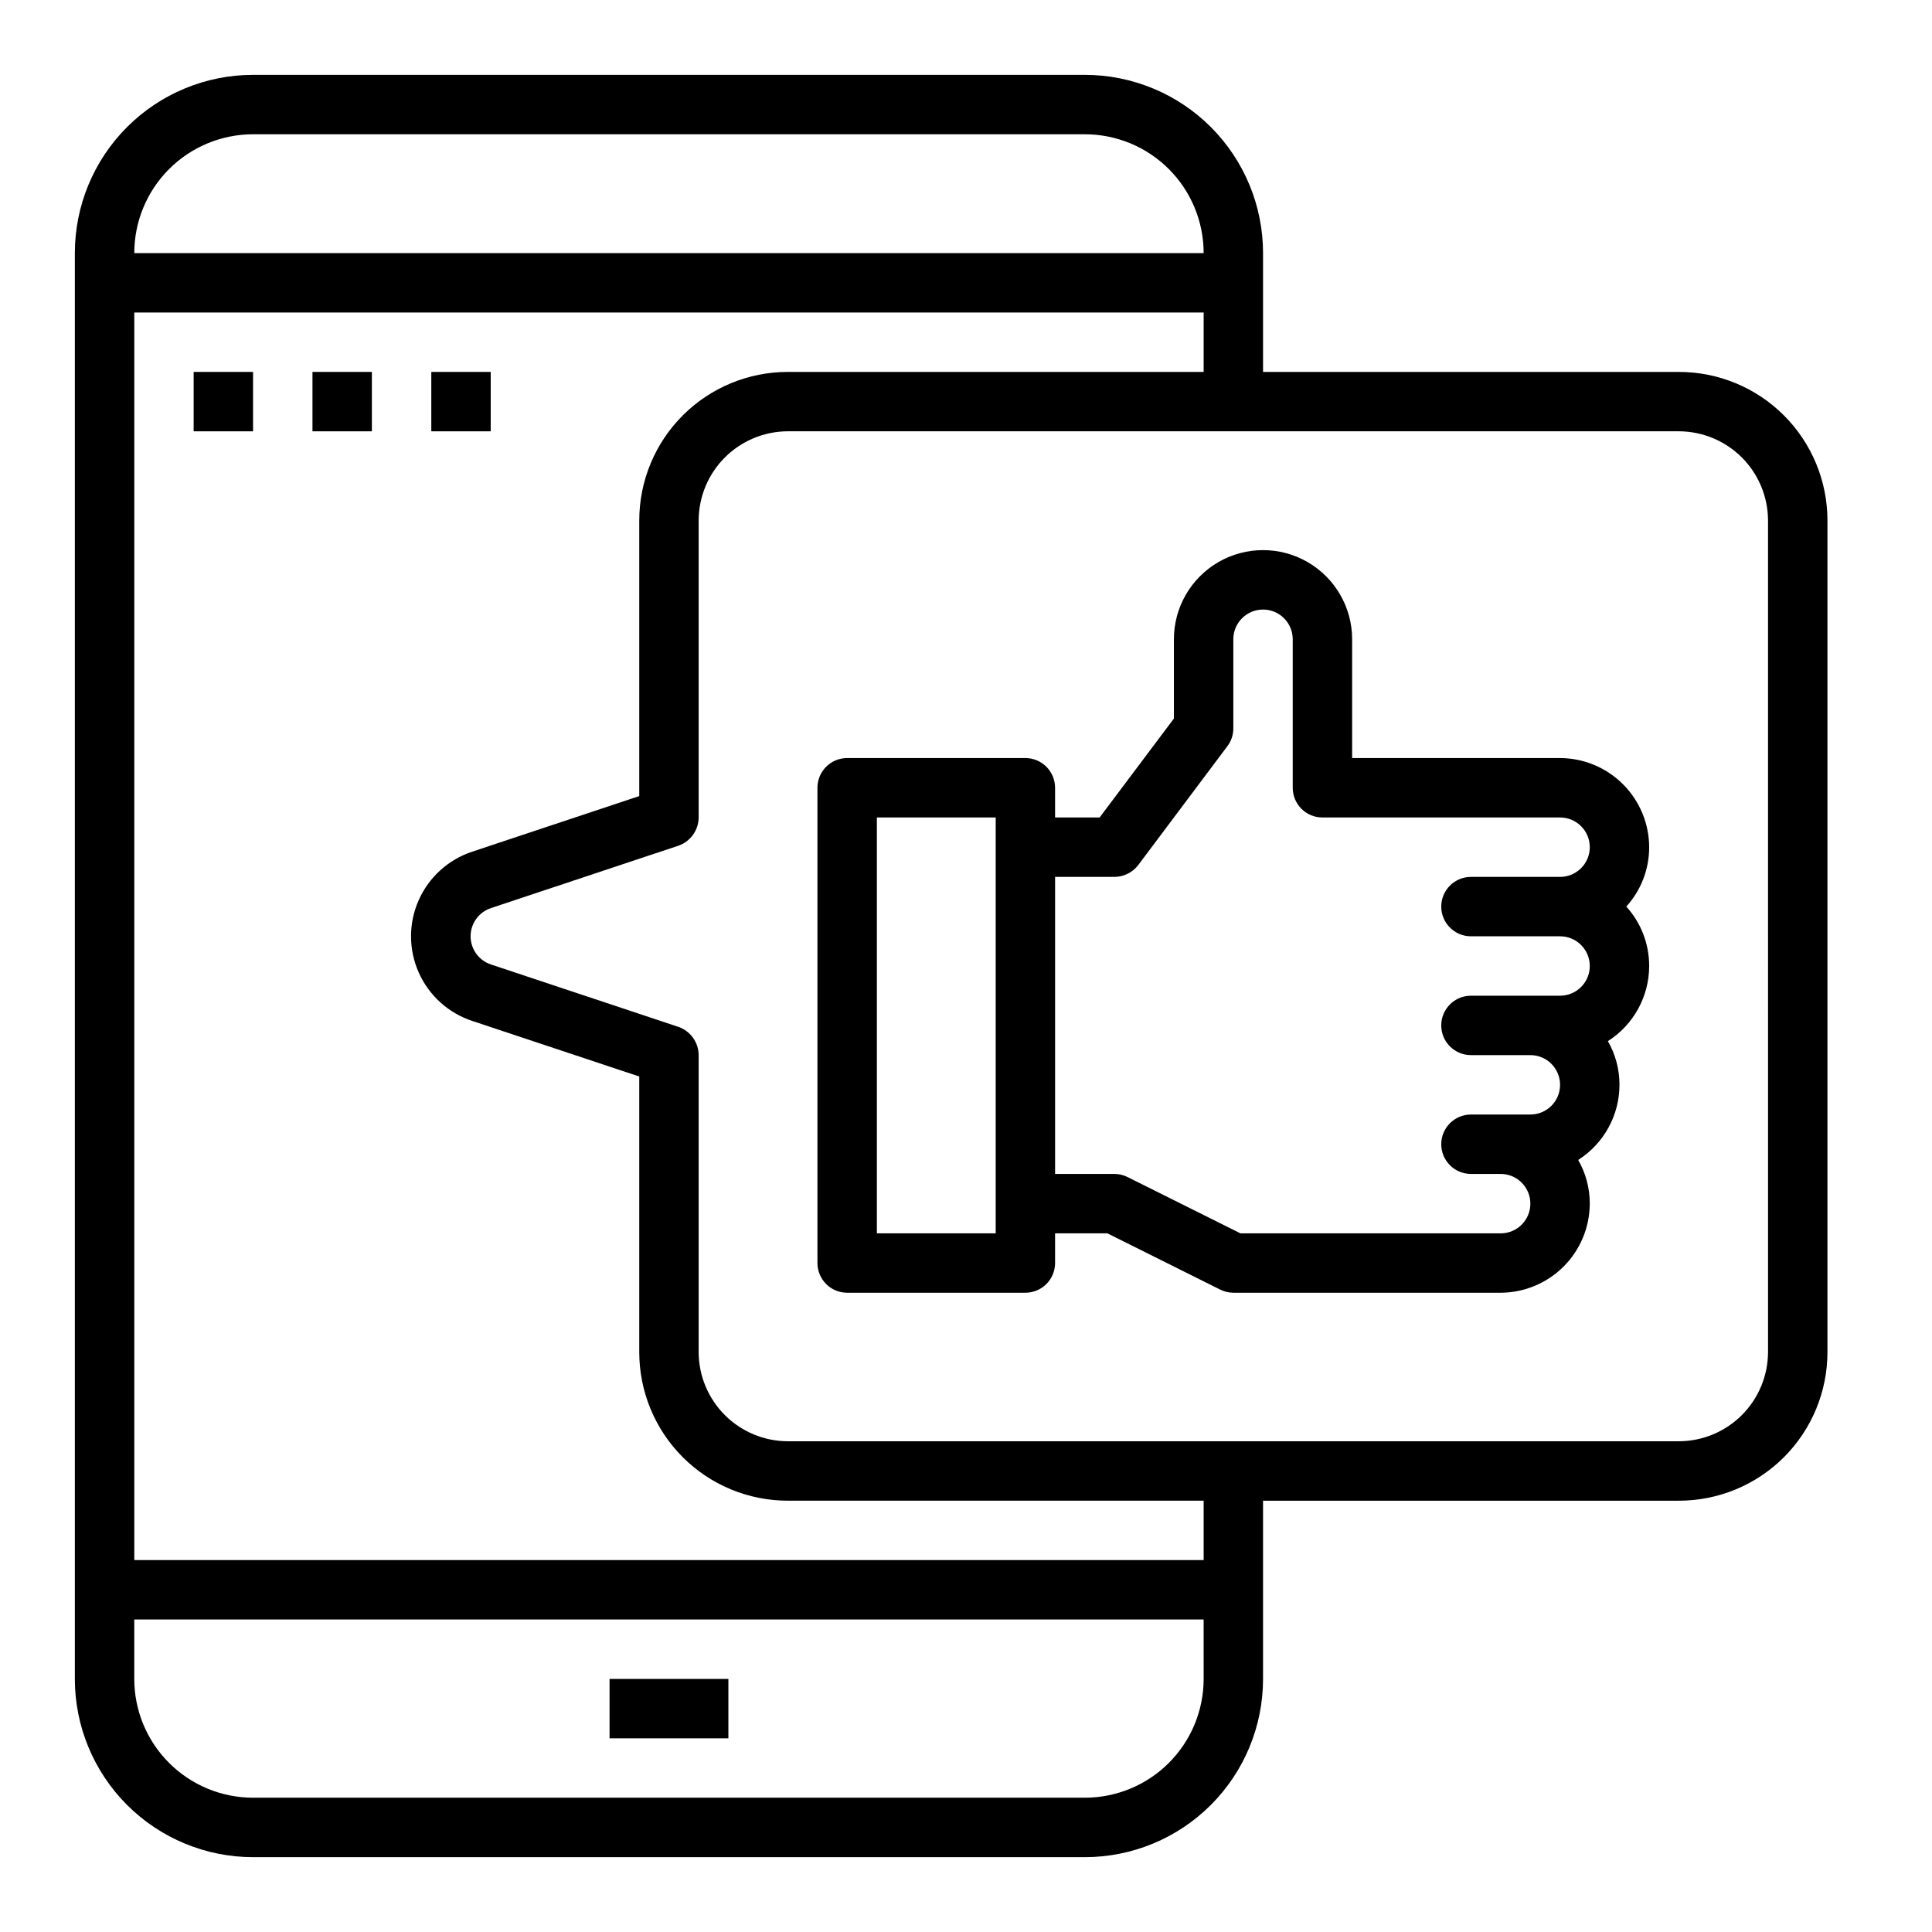
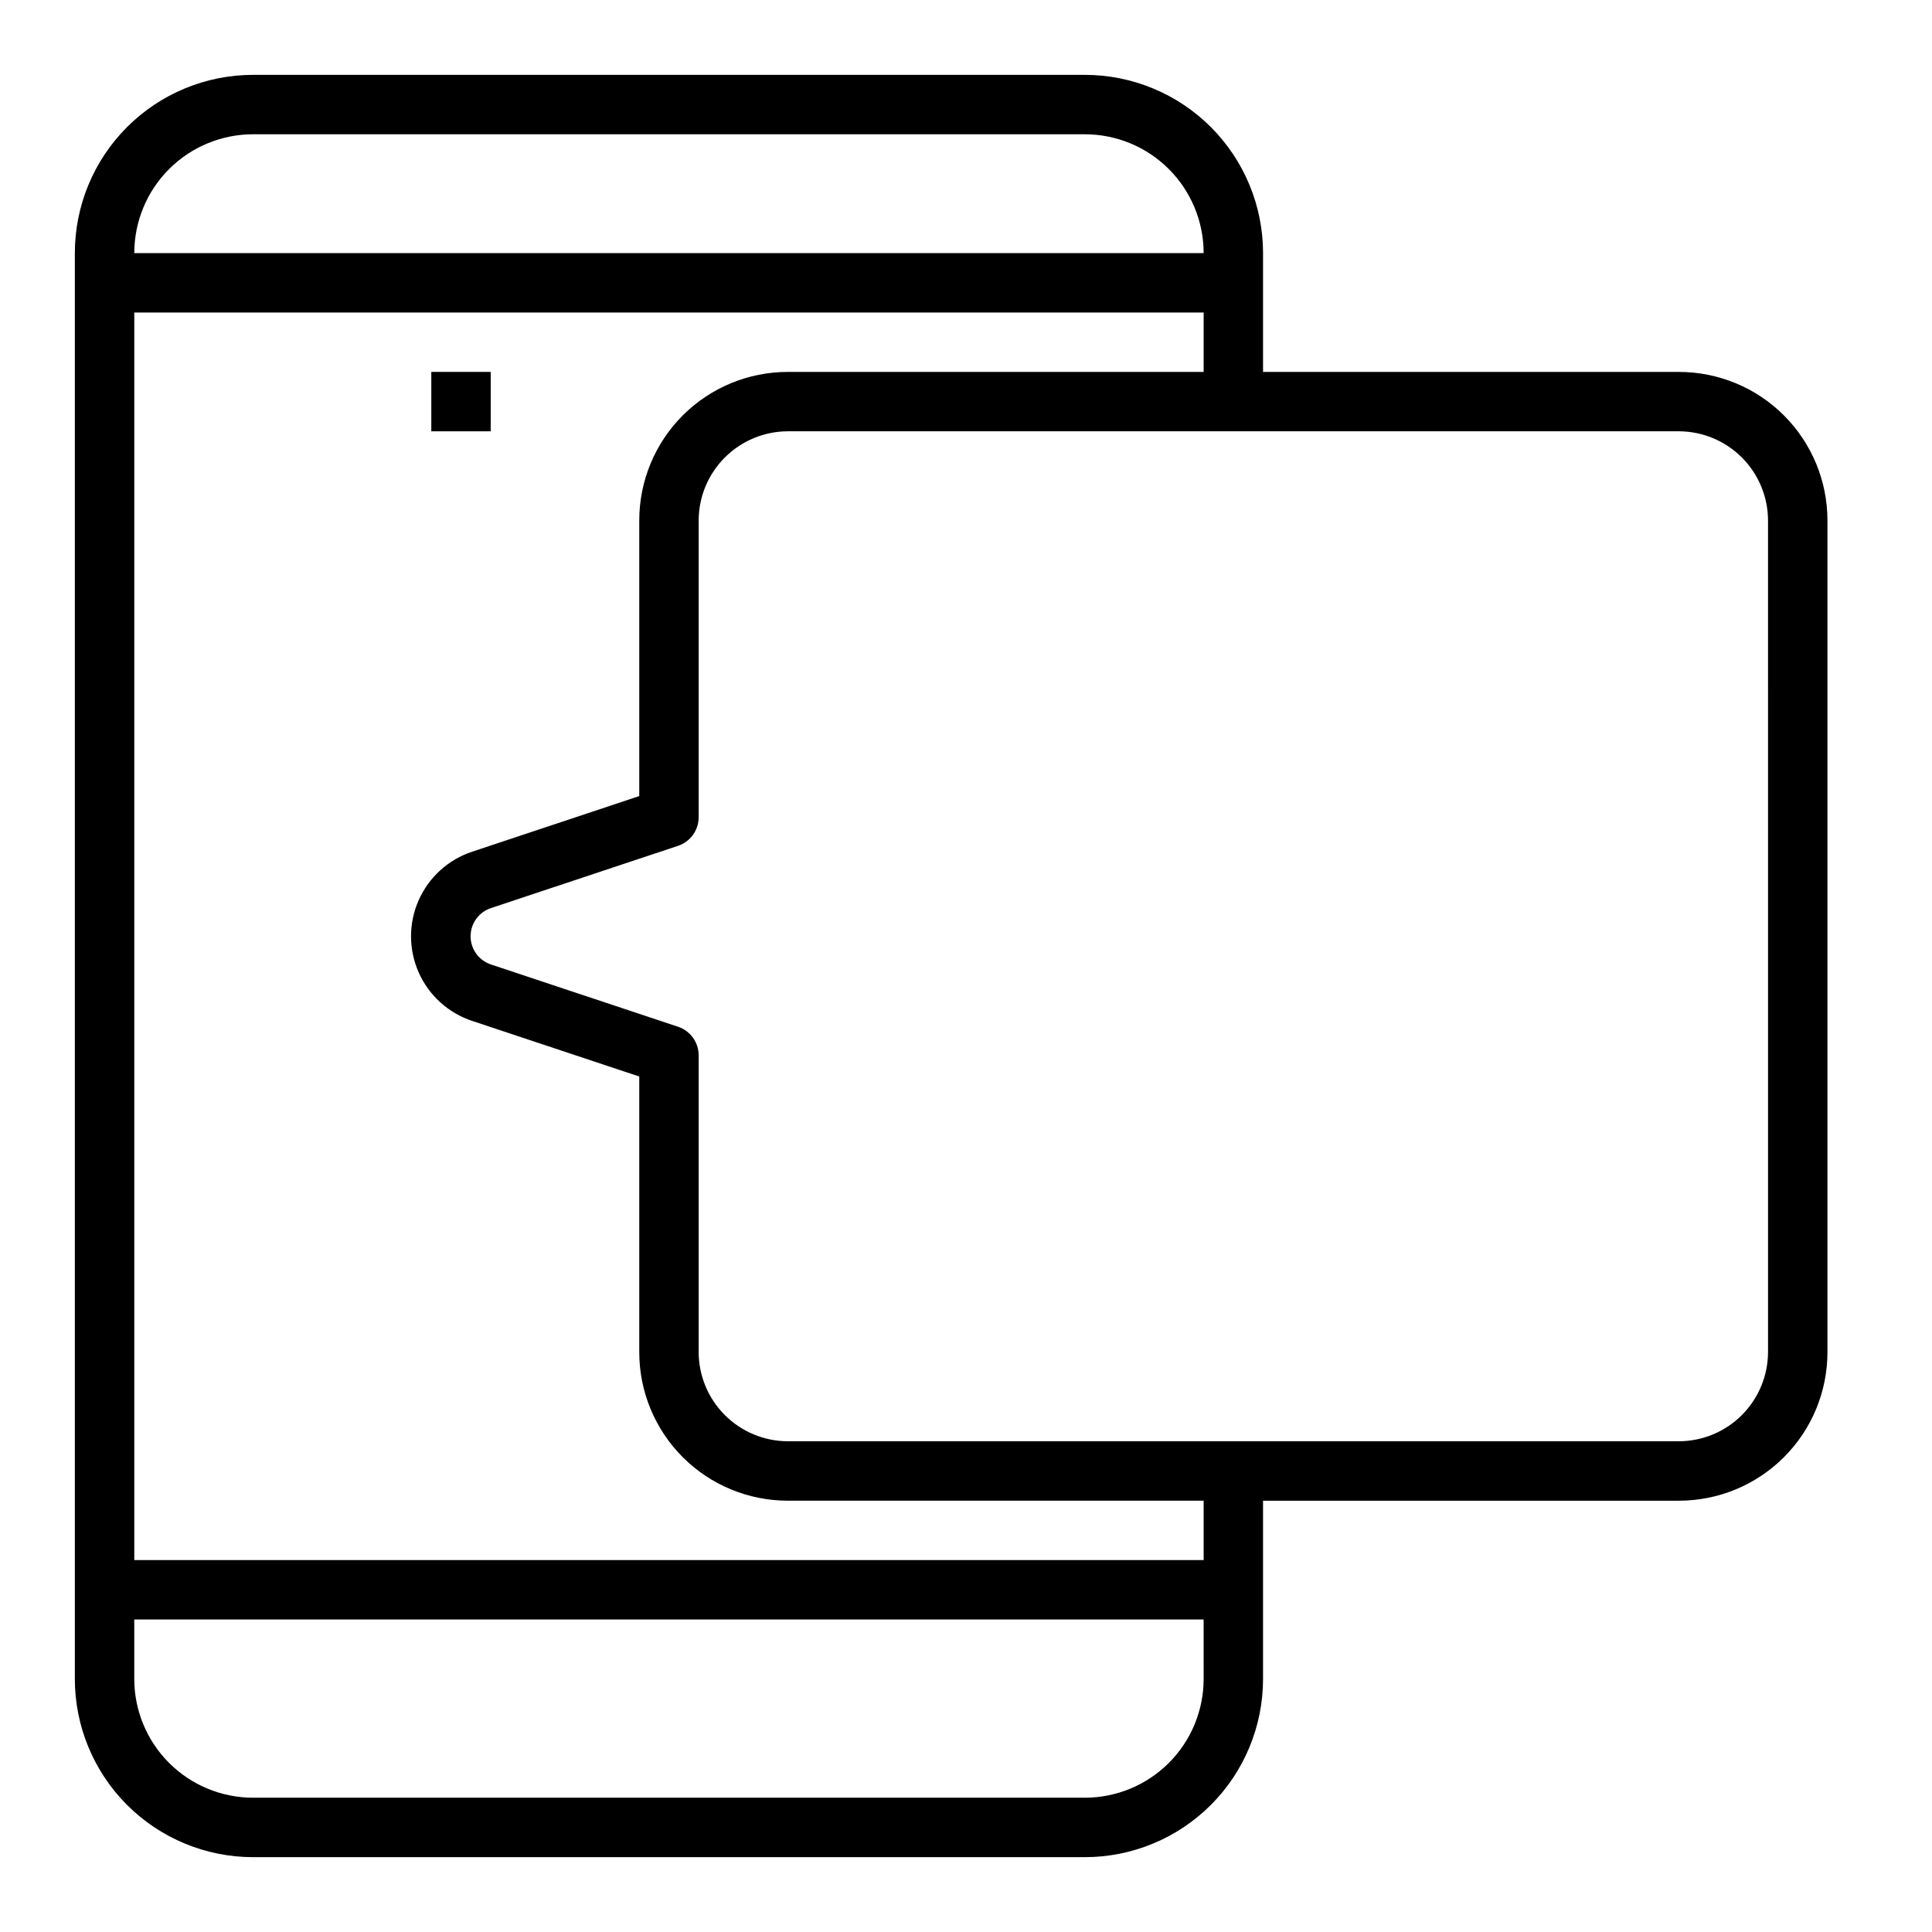
<svg xmlns="http://www.w3.org/2000/svg" fill="#000000" width="800px" height="800px" version="1.1" viewBox="144 144 512 512">
  <g>
-     <path d="m305.54 588.93h31.488v15.742h-31.488z" />
    <path d="m588.93 242.56h-110.21v-31.488c0-12.527-4.977-24.539-13.832-33.398-8.859-8.859-20.875-13.836-33.398-13.836h-220.42c-12.527 0-24.539 4.977-33.398 13.836s-13.836 20.871-13.836 33.398v377.86c0 12.527 4.977 24.543 13.836 33.398 8.859 8.859 20.871 13.836 33.398 13.836h220.42c12.523 0 24.539-4.977 33.398-13.836 8.855-8.855 13.832-20.871 13.832-33.398v-47.23h110.21c10.441 0 20.453-4.148 27.832-11.527 7.383-7.383 11.531-17.395 11.531-27.832v-220.42c0-10.438-4.148-20.449-11.531-27.832-7.379-7.383-17.391-11.527-27.832-11.527zm-377.86-62.977h220.42c8.348 0 16.359 3.316 22.266 9.223 5.902 5.906 9.223 13.914 9.223 22.266h-283.39c0-8.352 3.316-16.359 9.223-22.266s13.914-9.223 22.266-9.223zm251.91 409.34c0 8.352-3.32 16.363-9.223 22.266-5.906 5.906-13.918 9.223-22.266 9.223h-220.42c-8.352 0-16.359-3.316-22.266-9.223-5.906-5.902-9.223-13.914-9.223-22.266v-15.742h283.39zm0-31.488h-283.39v-330.62h283.39v15.742l-110.21 0.004c-10.438 0-20.449 4.144-27.832 11.527-7.379 7.383-11.527 17.395-11.527 27.832v73.051l-44.242 14.719v0.004c-6.34 2.082-11.5 6.754-14.211 12.855-2.707 6.098-2.707 13.059 0 19.16 2.711 6.102 7.871 10.77 14.211 12.855l44.242 14.719v73.055c0 10.438 4.148 20.449 11.527 27.832 7.383 7.379 17.395 11.527 27.832 11.527h110.21zm149.57-55.105-0.004 0.004c-0.02 6.258-2.512 12.254-6.938 16.676-4.426 4.426-10.422 6.922-16.68 6.938h-236.16c-6.258-0.016-12.254-2.512-16.676-6.938-4.426-4.422-6.922-10.418-6.941-16.676v-78.723c-0.023-3.371-2.164-6.367-5.352-7.477l-49.672-16.531c-3.231-1.062-5.414-4.078-5.414-7.481 0-3.398 2.184-6.414 5.414-7.477l49.672-16.531c3.188-1.113 5.328-4.106 5.352-7.481v-78.719c0.02-6.258 2.516-12.254 6.941-16.68 4.422-4.422 10.418-6.918 16.676-6.938h236.16c6.258 0.02 12.254 2.516 16.68 6.938 4.426 4.426 6.918 10.422 6.938 16.68z" />
-     <path d="m195.32 242.56h15.742v15.742h-15.742z" />
-     <path d="m226.81 242.56h15.742v15.742h-15.742z" />
    <path d="m258.3 242.56h15.742v15.742h-15.742z" />
-     <path d="m581.05 368.51c-0.02-6.258-2.512-12.254-6.938-16.68-4.426-4.426-10.422-6.918-16.68-6.938h-55.102v-31.488c0-8.438-4.504-16.234-11.809-20.453-7.309-4.219-16.309-4.219-23.617 0-7.305 4.219-11.809 12.016-11.809 20.453v21.02l-19.68 26.211h-11.809v-7.871c0-2.086-0.828-4.09-2.305-5.566-1.477-1.477-3.477-2.305-5.566-2.305h-47.23c-4.348 0-7.875 3.523-7.875 7.871v125.95c0 2.086 0.832 4.09 2.309 5.566 1.477 1.477 3.477 2.305 5.566 2.305h47.23c2.09 0 4.09-0.828 5.566-2.305 1.477-1.477 2.305-3.481 2.305-5.566v-7.871h13.855l29.836 14.879c1.098 0.559 2.309 0.855 3.543 0.863h70.848c6.258-0.02 12.254-2.512 16.68-6.938 4.422-4.426 6.918-10.422 6.938-16.676 0.012-4.062-1.051-8.055-3.07-11.574 6.809-4.332 10.938-11.844 10.941-19.914 0.012-4.062-1.047-8.055-3.07-11.574 6.812-4.332 10.938-11.844 10.941-19.914 0.012-5.82-2.148-11.438-6.062-15.746 3.914-4.309 6.074-9.922 6.062-15.742zm-173.18 102.34h-31.488v-110.21h31.488zm125.95-78.723h23.617-0.004c4.348 0 7.875 3.527 7.875 7.875s-3.527 7.871-7.875 7.871h-23.613c-4.348 0-7.875 3.523-7.875 7.871 0 4.348 3.527 7.871 7.875 7.871h15.742c4.348 0 7.871 3.527 7.871 7.875 0 4.348-3.523 7.871-7.871 7.871h-15.742c-4.348 0-7.875 3.523-7.875 7.871 0 4.348 3.527 7.871 7.875 7.871h7.871c4.348 0 7.871 3.527 7.871 7.875 0 4.348-3.523 7.871-7.871 7.871h-68.961l-29.836-14.879h0.004c-1.098-0.562-2.312-0.859-3.543-0.867h-15.746v-78.719h15.746c2.473-0.016 4.801-1.18 6.297-3.148l23.617-31.488c1.027-1.359 1.582-3.019 1.574-4.723v-23.617c0-4.348 3.523-7.871 7.871-7.871s7.871 3.523 7.871 7.871v39.359c0 2.09 0.832 4.09 2.305 5.566 1.477 1.477 3.481 2.305 5.566 2.305h62.977c4.348 0 7.875 3.527 7.875 7.875 0 4.348-3.527 7.871-7.875 7.871h-23.613c-4.348 0-7.875 3.523-7.875 7.871s3.527 7.871 7.875 7.871z" />
  </g>
</svg>